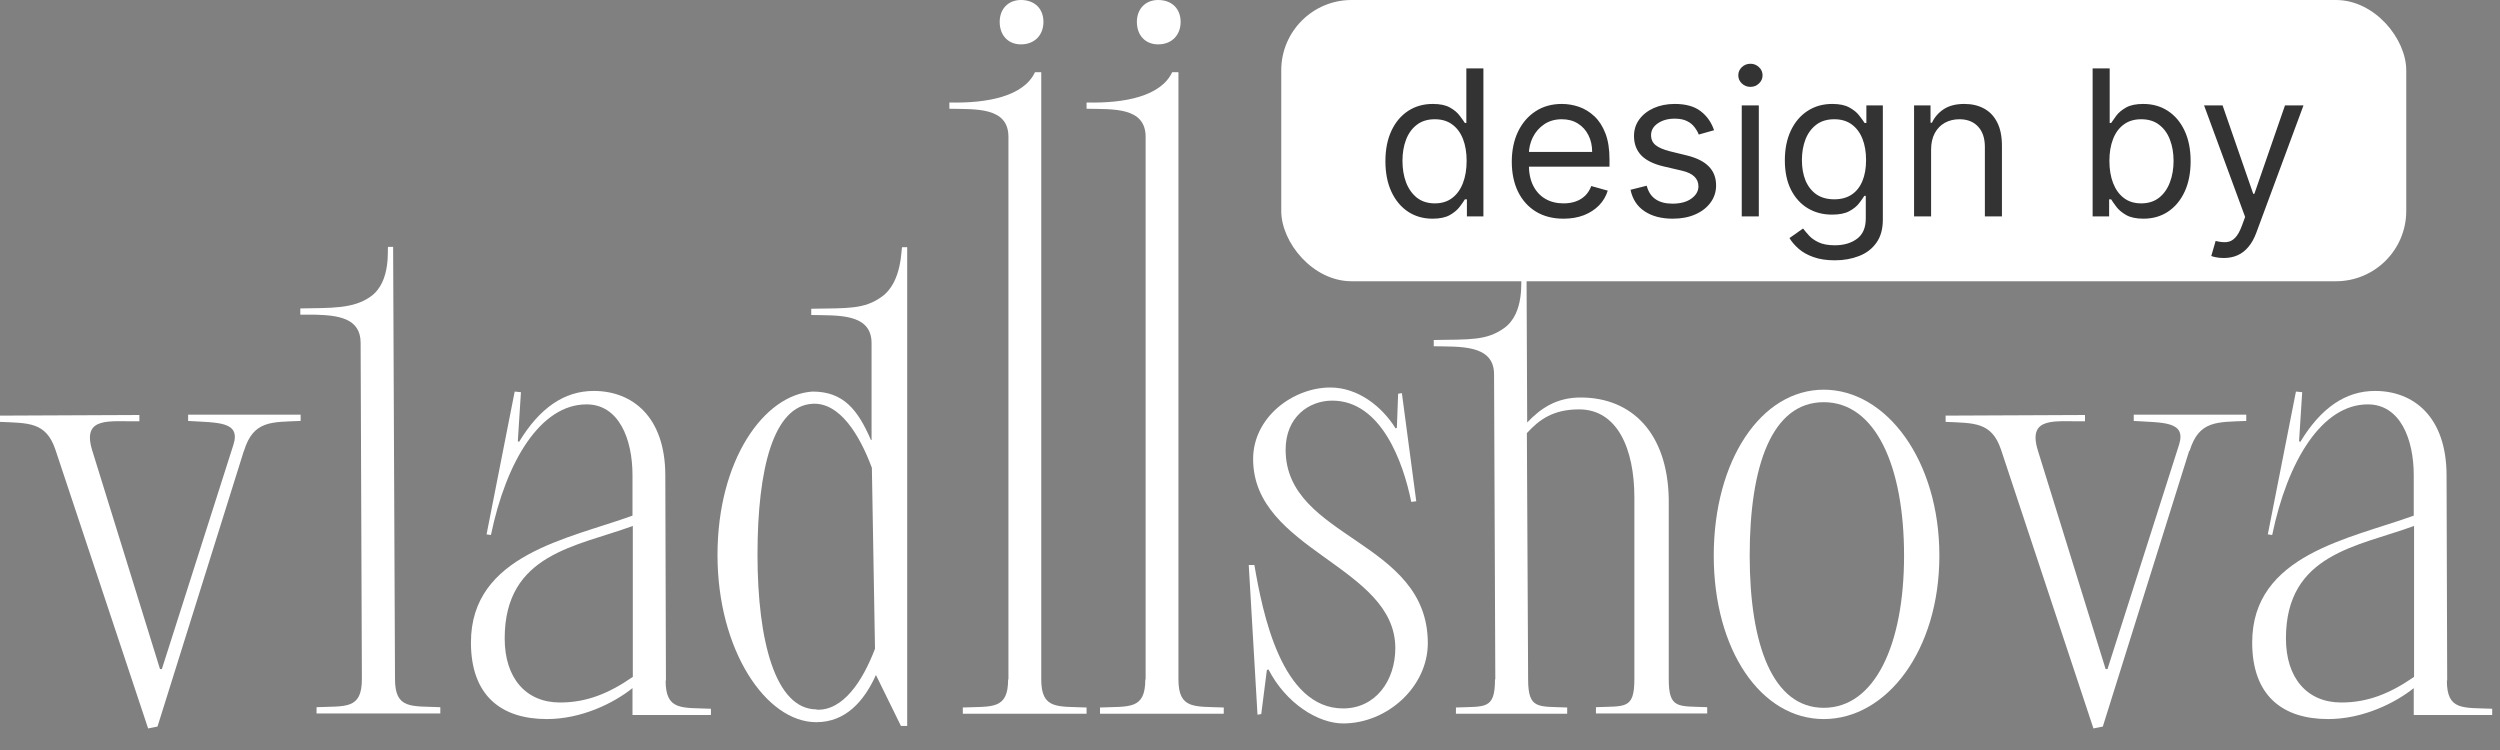
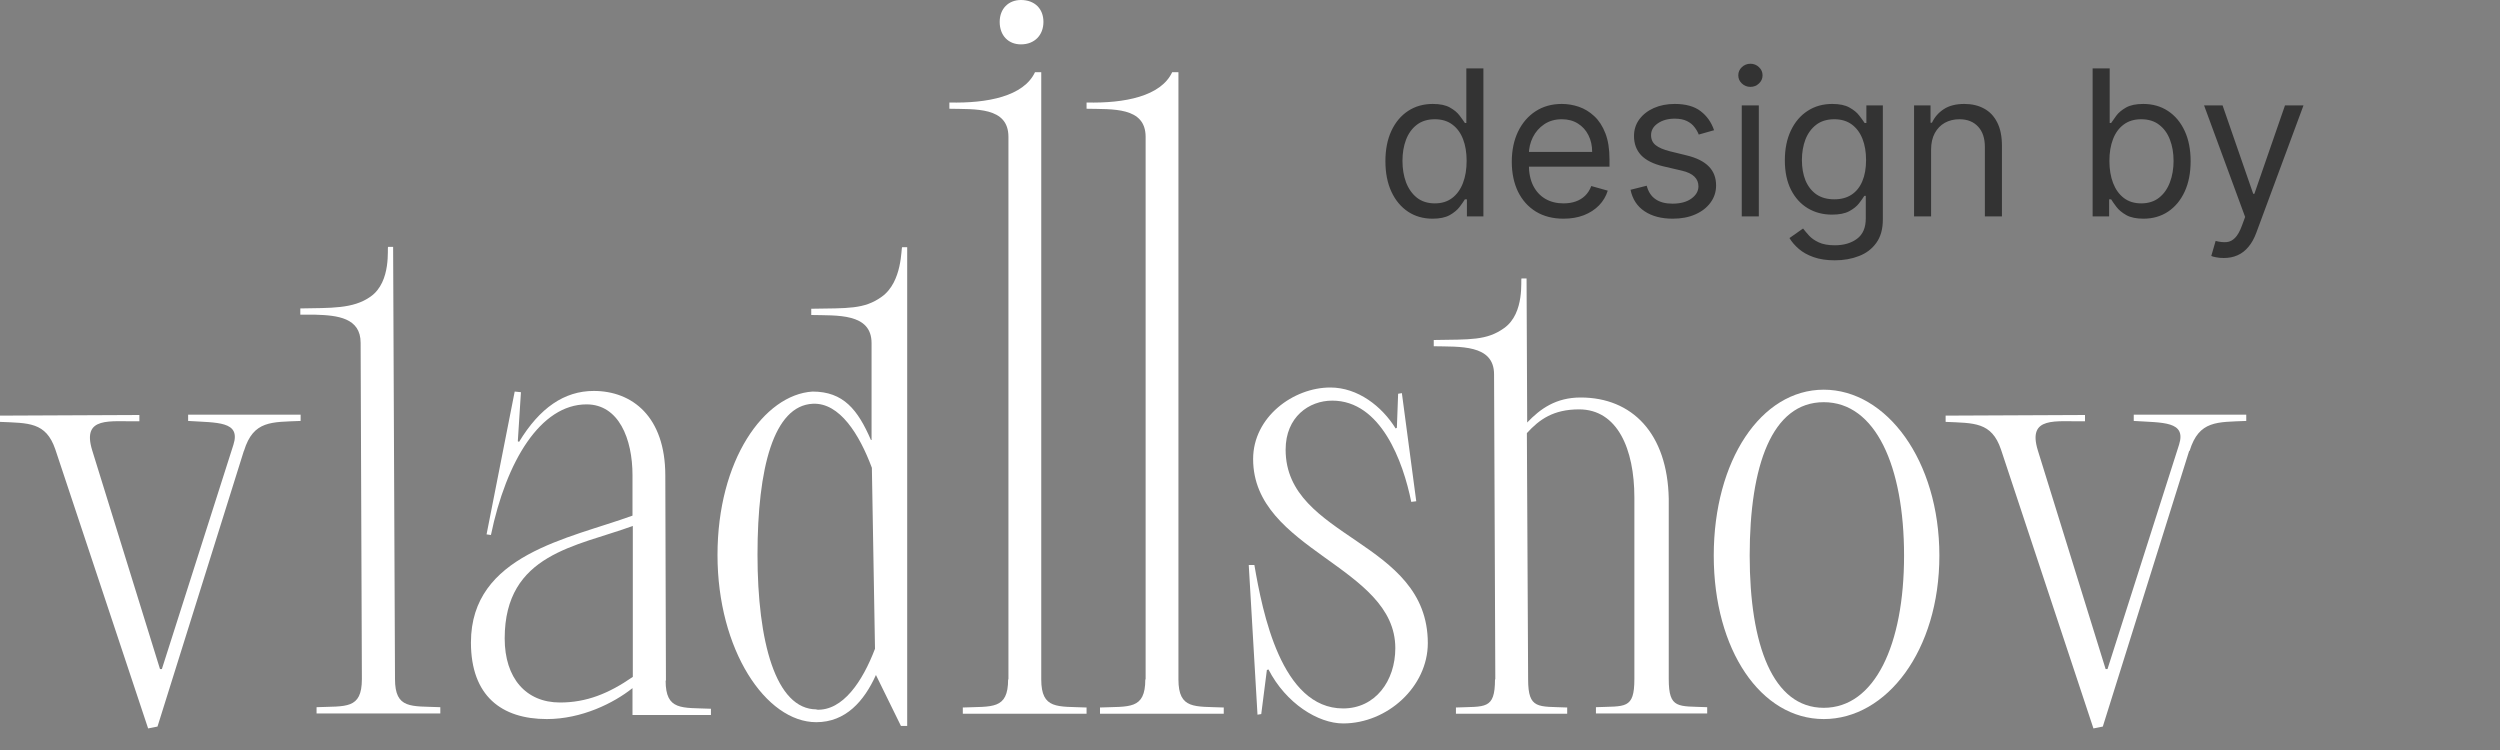
<svg xmlns="http://www.w3.org/2000/svg" width="80" height="24" viewBox="0 0 80 24" fill="none">
  <rect x="0" y="0" width="80" height="24" fill="#808080" stroke="none" />
  <path d="M31.99 0.7C31.99 0.28 32.27 0 32.67 0C33.11 0 33.39 0.28 33.39 0.7C33.39 1.12 33.11 1.42 32.67 1.42C32.27 1.42 31.99 1.14 31.99 0.7Z" fill="white" />
-   <path d="M36.38 0.7C36.38 0.28 36.66 0 37.06 0C37.5 0 37.78 0.28 37.78 0.7C37.78 1.12 37.5 1.42 37.06 1.42C36.66 1.42 36.38 1.14 36.38 0.7Z" fill="white" />
-   <rect x="41" width="36" height="9" rx="2.25" fill="white" />
  <path d="M45.841 6.998C45.545 6.998 45.283 6.923 45.057 6.774C44.83 6.622 44.653 6.41 44.525 6.135C44.397 5.859 44.333 5.533 44.333 5.157C44.333 4.784 44.397 4.46 44.525 4.186C44.653 3.911 44.831 3.7 45.059 3.55C45.287 3.4 45.551 3.326 45.85 3.326C46.081 3.326 46.264 3.364 46.398 3.441C46.534 3.517 46.637 3.603 46.708 3.7C46.78 3.796 46.837 3.874 46.877 3.936H46.923V2.188H47.469V6.924H46.941V6.378H46.877C46.837 6.443 46.78 6.525 46.706 6.623C46.632 6.72 46.526 6.807 46.389 6.885C46.252 6.96 46.069 6.998 45.841 6.998ZM45.915 6.508C46.134 6.508 46.319 6.451 46.47 6.336C46.621 6.221 46.736 6.061 46.814 5.858C46.893 5.653 46.932 5.416 46.932 5.148C46.932 4.883 46.894 4.651 46.817 4.452C46.739 4.251 46.625 4.096 46.474 3.985C46.323 3.872 46.137 3.816 45.915 3.816C45.684 3.816 45.491 3.875 45.337 3.994C45.184 4.111 45.069 4.271 44.992 4.473C44.916 4.673 44.879 4.898 44.879 5.148C44.879 5.401 44.917 5.63 44.994 5.837C45.073 6.042 45.189 6.205 45.341 6.327C45.495 6.447 45.687 6.508 45.915 6.508ZM50.033 6.998C49.691 6.998 49.396 6.922 49.148 6.771C48.901 6.619 48.711 6.406 48.576 6.133C48.444 5.859 48.377 5.539 48.377 5.176C48.377 4.812 48.444 4.491 48.576 4.214C48.711 3.935 48.897 3.717 49.136 3.562C49.377 3.404 49.657 3.326 49.978 3.326C50.163 3.326 50.345 3.356 50.526 3.418C50.706 3.48 50.87 3.58 51.018 3.719C51.166 3.856 51.284 4.038 51.372 4.265C51.46 4.491 51.504 4.77 51.504 5.102V5.333H48.766V4.861H50.949C50.949 4.661 50.909 4.482 50.829 4.325C50.75 4.167 50.638 4.043 50.491 3.952C50.346 3.861 50.175 3.816 49.978 3.816C49.76 3.816 49.572 3.87 49.413 3.978C49.256 4.084 49.135 4.223 49.05 4.394C48.966 4.565 48.923 4.749 48.923 4.944V5.259C48.923 5.527 48.969 5.755 49.062 5.941C49.156 6.126 49.286 6.267 49.453 6.364C49.619 6.46 49.813 6.508 50.033 6.508C50.177 6.508 50.306 6.488 50.422 6.447C50.539 6.406 50.64 6.344 50.725 6.262C50.809 6.179 50.875 6.076 50.921 5.953L51.448 6.101C51.393 6.279 51.3 6.437 51.169 6.572C51.038 6.706 50.876 6.811 50.683 6.887C50.49 6.961 50.274 6.998 50.033 6.998ZM54.85 4.167L54.36 4.306C54.329 4.224 54.283 4.145 54.223 4.068C54.165 3.989 54.085 3.925 53.983 3.874C53.881 3.823 53.751 3.797 53.592 3.797C53.375 3.797 53.194 3.847 53.049 3.948C52.905 4.046 52.834 4.172 52.834 4.325C52.834 4.46 52.883 4.567 52.982 4.646C53.08 4.725 53.234 4.79 53.444 4.843L53.971 4.972C54.289 5.049 54.526 5.167 54.681 5.326C54.837 5.483 54.915 5.686 54.915 5.934C54.915 6.138 54.856 6.32 54.739 6.48C54.623 6.64 54.462 6.767 54.253 6.859C54.045 6.952 53.803 6.998 53.527 6.998C53.165 6.998 52.865 6.919 52.628 6.762C52.39 6.605 52.24 6.375 52.177 6.073L52.695 5.943C52.744 6.135 52.837 6.278 52.975 6.373C53.113 6.469 53.294 6.517 53.518 6.517C53.772 6.517 53.974 6.463 54.124 6.355C54.275 6.246 54.35 6.114 54.35 5.962C54.35 5.839 54.307 5.735 54.221 5.652C54.135 5.567 54.002 5.504 53.823 5.462L53.231 5.324C52.906 5.247 52.667 5.127 52.514 4.965C52.363 4.802 52.288 4.598 52.288 4.352C52.288 4.152 52.344 3.975 52.457 3.821C52.571 3.666 52.726 3.545 52.922 3.457C53.119 3.37 53.342 3.326 53.592 3.326C53.944 3.326 54.219 3.403 54.42 3.557C54.622 3.711 54.765 3.915 54.85 4.167ZM55.736 6.924V3.372H56.282V6.924H55.736ZM56.014 2.78C55.907 2.78 55.816 2.744 55.739 2.671C55.663 2.599 55.625 2.512 55.625 2.41C55.625 2.308 55.663 2.221 55.739 2.149C55.816 2.076 55.907 2.04 56.014 2.04C56.12 2.04 56.211 2.076 56.287 2.149C56.364 2.221 56.402 2.308 56.402 2.41C56.402 2.512 56.364 2.599 56.287 2.671C56.211 2.744 56.12 2.78 56.014 2.78ZM58.715 8.33C58.452 8.33 58.225 8.296 58.035 8.228C57.846 8.162 57.688 8.074 57.561 7.964C57.437 7.857 57.337 7.741 57.263 7.618L57.698 7.312C57.747 7.377 57.81 7.451 57.885 7.534C57.961 7.619 58.064 7.692 58.195 7.754C58.328 7.817 58.501 7.849 58.715 7.849C59.002 7.849 59.239 7.779 59.425 7.641C59.612 7.502 59.705 7.285 59.705 6.989V6.267H59.659C59.619 6.332 59.562 6.412 59.488 6.508C59.415 6.602 59.31 6.686 59.173 6.76C59.038 6.832 58.854 6.868 58.623 6.868C58.336 6.868 58.079 6.801 57.85 6.665C57.624 6.529 57.444 6.332 57.312 6.073C57.181 5.814 57.115 5.499 57.115 5.129C57.115 4.766 57.179 4.449 57.307 4.179C57.435 3.908 57.613 3.698 57.841 3.55C58.069 3.4 58.333 3.326 58.632 3.326C58.863 3.326 59.047 3.364 59.182 3.441C59.32 3.517 59.425 3.603 59.497 3.7C59.571 3.796 59.628 3.874 59.668 3.936H59.724V3.372H60.251V7.026C60.251 7.331 60.181 7.579 60.043 7.77C59.905 7.963 59.721 8.104 59.488 8.193C59.256 8.284 58.999 8.33 58.715 8.33ZM58.697 6.378C58.916 6.378 59.101 6.328 59.252 6.228C59.403 6.128 59.518 5.983 59.596 5.795C59.675 5.607 59.714 5.382 59.714 5.12C59.714 4.864 59.676 4.638 59.599 4.443C59.522 4.247 59.407 4.093 59.256 3.982C59.105 3.871 58.919 3.816 58.697 3.816C58.466 3.816 58.273 3.874 58.119 3.992C57.966 4.109 57.851 4.266 57.774 4.463C57.699 4.661 57.661 4.88 57.661 5.12C57.661 5.367 57.699 5.585 57.776 5.775C57.855 5.963 57.971 6.111 58.123 6.219C58.278 6.325 58.469 6.378 58.697 6.378ZM61.795 4.787V6.924H61.25V3.372H61.777V3.927H61.823C61.907 3.747 62.033 3.602 62.203 3.492C62.372 3.381 62.591 3.326 62.859 3.326C63.1 3.326 63.31 3.375 63.49 3.474C63.671 3.571 63.811 3.719 63.911 3.918C64.012 4.115 64.062 4.365 64.062 4.667V6.924H63.516V4.704C63.516 4.425 63.444 4.207 63.299 4.052C63.154 3.895 62.955 3.816 62.702 3.816C62.528 3.816 62.372 3.854 62.235 3.929C62.099 4.005 61.992 4.115 61.913 4.26C61.835 4.405 61.795 4.581 61.795 4.787ZM66.964 6.924V2.188H67.51V3.936H67.556C67.597 3.874 67.652 3.796 67.723 3.7C67.795 3.603 67.899 3.517 68.033 3.441C68.168 3.364 68.352 3.326 68.583 3.326C68.882 3.326 69.146 3.4 69.374 3.55C69.602 3.7 69.78 3.911 69.908 4.186C70.036 4.46 70.1 4.784 70.1 5.157C70.1 5.533 70.036 5.859 69.908 6.135C69.78 6.41 69.603 6.622 69.376 6.774C69.15 6.923 68.888 6.998 68.592 6.998C68.364 6.998 68.181 6.96 68.044 6.885C67.907 6.807 67.802 6.72 67.728 6.623C67.653 6.525 67.597 6.443 67.556 6.378H67.492V6.924H66.964ZM67.501 5.148C67.501 5.416 67.54 5.653 67.619 5.858C67.698 6.061 67.812 6.221 67.963 6.336C68.115 6.451 68.299 6.508 68.518 6.508C68.746 6.508 68.937 6.447 69.09 6.327C69.244 6.205 69.359 6.042 69.436 5.837C69.515 5.63 69.554 5.401 69.554 5.148C69.554 4.898 69.516 4.673 69.439 4.473C69.363 4.271 69.248 4.111 69.094 3.994C68.942 3.875 68.75 3.816 68.518 3.816C68.296 3.816 68.11 3.872 67.959 3.985C67.808 4.096 67.694 4.251 67.617 4.452C67.539 4.651 67.501 4.883 67.501 5.148ZM71.159 8.256C71.067 8.256 70.984 8.248 70.912 8.233C70.839 8.219 70.789 8.205 70.761 8.191L70.9 7.71C71.033 7.744 71.15 7.756 71.252 7.747C71.353 7.738 71.444 7.692 71.522 7.611C71.602 7.53 71.676 7.4 71.742 7.22L71.844 6.942L70.53 3.372H71.122L72.103 6.202H72.14L73.12 3.372H73.712L72.204 7.442C72.137 7.625 72.053 7.777 71.952 7.897C71.852 8.019 71.736 8.109 71.603 8.168C71.472 8.227 71.324 8.256 71.159 8.256Z" fill="#333333" />
  <path d="M7.8 14.44L5.04 23.25L4.74 23.31L1.77 14.38C1.47 13.5 0.91 13.54 0 13.5V13.3L4.46 13.28V13.48C3.53 13.5 2.61 13.3 2.95 14.41L5.12 21.41H5.18L7.47 14.23C7.71 13.47 6.95 13.53 6.02 13.47V13.27H9.62V13.47C8.69 13.51 8.11 13.45 7.81 14.42L7.8 14.44Z" fill="white" />
  <path d="M12.58 7.91L12.64 21.73C12.64 22.7 13.16 22.59 14.09 22.63V22.83H10.13V22.63C11.06 22.59 11.58 22.71 11.58 21.73L11.54 10.97C11.54 10.17 10.8 10.09 10.09 10.07H9.61V9.87C10.58 9.85 11.3 9.89 11.86 9.49C12.54 9.01 12.38 7.9 12.42 7.9H12.58V7.91Z" fill="white" />
  <path d="M21.3 21.78C21.3 22.75 21.82 22.64 22.75 22.68V22.88H20.24V22.02C19.64 22.5 18.61 23.01 17.5 23.01C16.05 23.01 15.07 22.27 15.07 20.56C15.07 17.74 18.21 17.24 20.24 16.5V15.21C20.24 14.04 19.8 12.94 18.77 12.94C17.3 12.94 16.2 14.75 15.71 17.12L15.57 17.1L16.47 12.53L16.67 12.55L16.57 14.12L16.61 14.14C17.27 13.05 18.06 12.51 19 12.51C20.23 12.51 21.29 13.33 21.29 15.22L21.31 21.78H21.3ZM16.15 20.43C16.15 21.7 16.83 22.48 17.92 22.48C18.76 22.48 19.47 22.2 20.25 21.66V16.83C18.46 17.49 16.15 17.71 16.15 20.43Z" fill="white" />
  <path d="M28.87 7.91H29.03V23.23H28.83L28.03 21.6C27.65 22.44 27.06 23.11 26.12 23.11C24.51 23.11 22.96 20.8 22.96 17.76C22.96 14.72 24.45 12.63 26 12.53C26.99 12.53 27.45 13.11 27.87 14.08H27.89V10.98C27.89 10.01 26.78 10.1 25.96 10.08V9.88C27.13 9.86 27.65 9.9 28.21 9.5C28.89 9.02 28.83 7.91 28.87 7.91ZM26.13 22.71C26.97 22.75 27.6 21.81 28 20.76L27.9 14.97C27.5 13.9 26.87 12.88 26.01 12.92C24.76 12.98 24.24 14.97 24.24 17.75C24.24 20.53 24.82 22.7 26.13 22.7V22.71Z" fill="white" />
  <path d="M32.27 21.74V4.38C32.27 3.41 31.2 3.5 30.38 3.48V3.28C31.6 3.31 32.76 3.08 33.12 2.31H33.32V21.74C33.32 22.71 33.84 22.6 34.77 22.64V22.84H30.81V22.64C31.74 22.6 32.26 22.72 32.26 21.74H32.27Z" fill="white" />
  <path d="M36.66 21.74V4.38C36.66 3.41 35.59 3.5 34.77 3.48V3.28C35.99 3.31 37.15 3.08 37.51 2.31H37.71V21.74C37.71 22.71 38.23 22.6 39.16 22.64V22.84H35.2V22.64C36.13 22.6 36.65 22.72 36.65 21.74H36.66Z" fill="white" />
  <path d="M40.6 21.42L40.54 21.44L40.36 22.85L40.24 22.87L39.96 18.08H40.14C40.4 19.59 41 22.67 42.98 22.67C44.01 22.67 44.65 21.79 44.65 20.74C44.65 18.11 40.1 17.62 40.1 14.69C40.1 13.34 41.39 12.4 42.57 12.4C43.45 12.4 44.22 13 44.66 13.71L44.7 13.69L44.74 12.6L44.86 12.58L45.32 16.04L45.16 16.06C44.9 14.77 44.19 12.82 42.63 12.82C41.89 12.82 41.14 13.34 41.14 14.39C41.14 17.25 45.69 17.27 45.69 20.58C45.69 21.97 44.4 23.15 42.98 23.15C42.18 23.15 41.15 22.51 40.59 21.42H40.6Z" fill="white" />
  <path d="M47.85 21.74L47.81 11.98C47.81 11.01 46.7 11.1 45.88 11.08V10.88C47.05 10.86 47.57 10.9 48.13 10.5C48.81 10.02 48.65 8.91 48.69 8.91H48.85L48.87 13.52C49.29 13.08 49.79 12.72 50.58 12.72C52.23 12.72 53.36 13.87 53.4 15.96V21.73C53.4 22.7 53.7 22.59 54.63 22.63V22.83H51.07V22.63C52 22.59 52.3 22.71 52.3 21.73V15.92C52.3 14.37 51.76 13.1 50.53 13.1C49.71 13.1 49.26 13.42 48.86 13.86L48.9 21.74C48.9 22.71 49.22 22.6 50.15 22.64V22.84H46.59V22.64C47.52 22.6 47.84 22.72 47.84 21.74H47.85Z" fill="white" />
  <path d="M54.84 17.78C54.84 14.74 56.35 12.47 58.36 12.47C60.37 12.47 62.06 14.74 62.06 17.78C62.06 20.82 60.37 23.01 58.36 23.01C56.35 23.01 54.84 20.8 54.84 17.78ZM55.99 17.78C55.99 20.64 56.73 22.65 58.36 22.65C59.99 22.65 60.93 20.64 60.93 17.78C60.93 14.92 60.02 12.87 58.36 12.87C56.7 12.87 55.99 14.9 55.99 17.78Z" fill="white" />
  <path d="M70.05 14.44L67.29 23.25L66.99 23.31L64.03 14.38C63.73 13.5 63.17 13.54 62.26 13.5V13.3L66.72 13.28V13.48C65.79 13.5 64.87 13.3 65.21 14.41L67.38 21.41H67.44L69.73 14.23C69.97 13.47 69.21 13.53 68.28 13.47V13.27H71.88V13.47C70.95 13.51 70.37 13.45 70.07 14.42L70.05 14.44Z" fill="white" />
-   <path d="M78.3 21.78C78.3 22.75 78.82 22.64 79.75 22.68V22.88H77.24V22.02C76.64 22.5 75.61 23.01 74.5 23.01C73.05 23.01 72.07 22.27 72.07 20.56C72.07 17.74 75.21 17.24 77.24 16.5V15.21C77.24 14.04 76.8 12.94 75.77 12.94C74.3 12.94 73.2 14.75 72.71 17.12L72.57 17.1L73.47 12.53L73.67 12.55L73.57 14.12L73.61 14.14C74.27 13.05 75.06 12.51 76 12.51C77.23 12.51 78.29 13.33 78.29 15.22L78.31 21.78H78.3ZM73.15 20.43C73.15 21.7 73.83 22.48 74.92 22.48C75.76 22.48 76.47 22.2 77.25 21.66V16.83C75.46 17.49 73.15 17.71 73.15 20.43Z" fill="white" />
</svg>